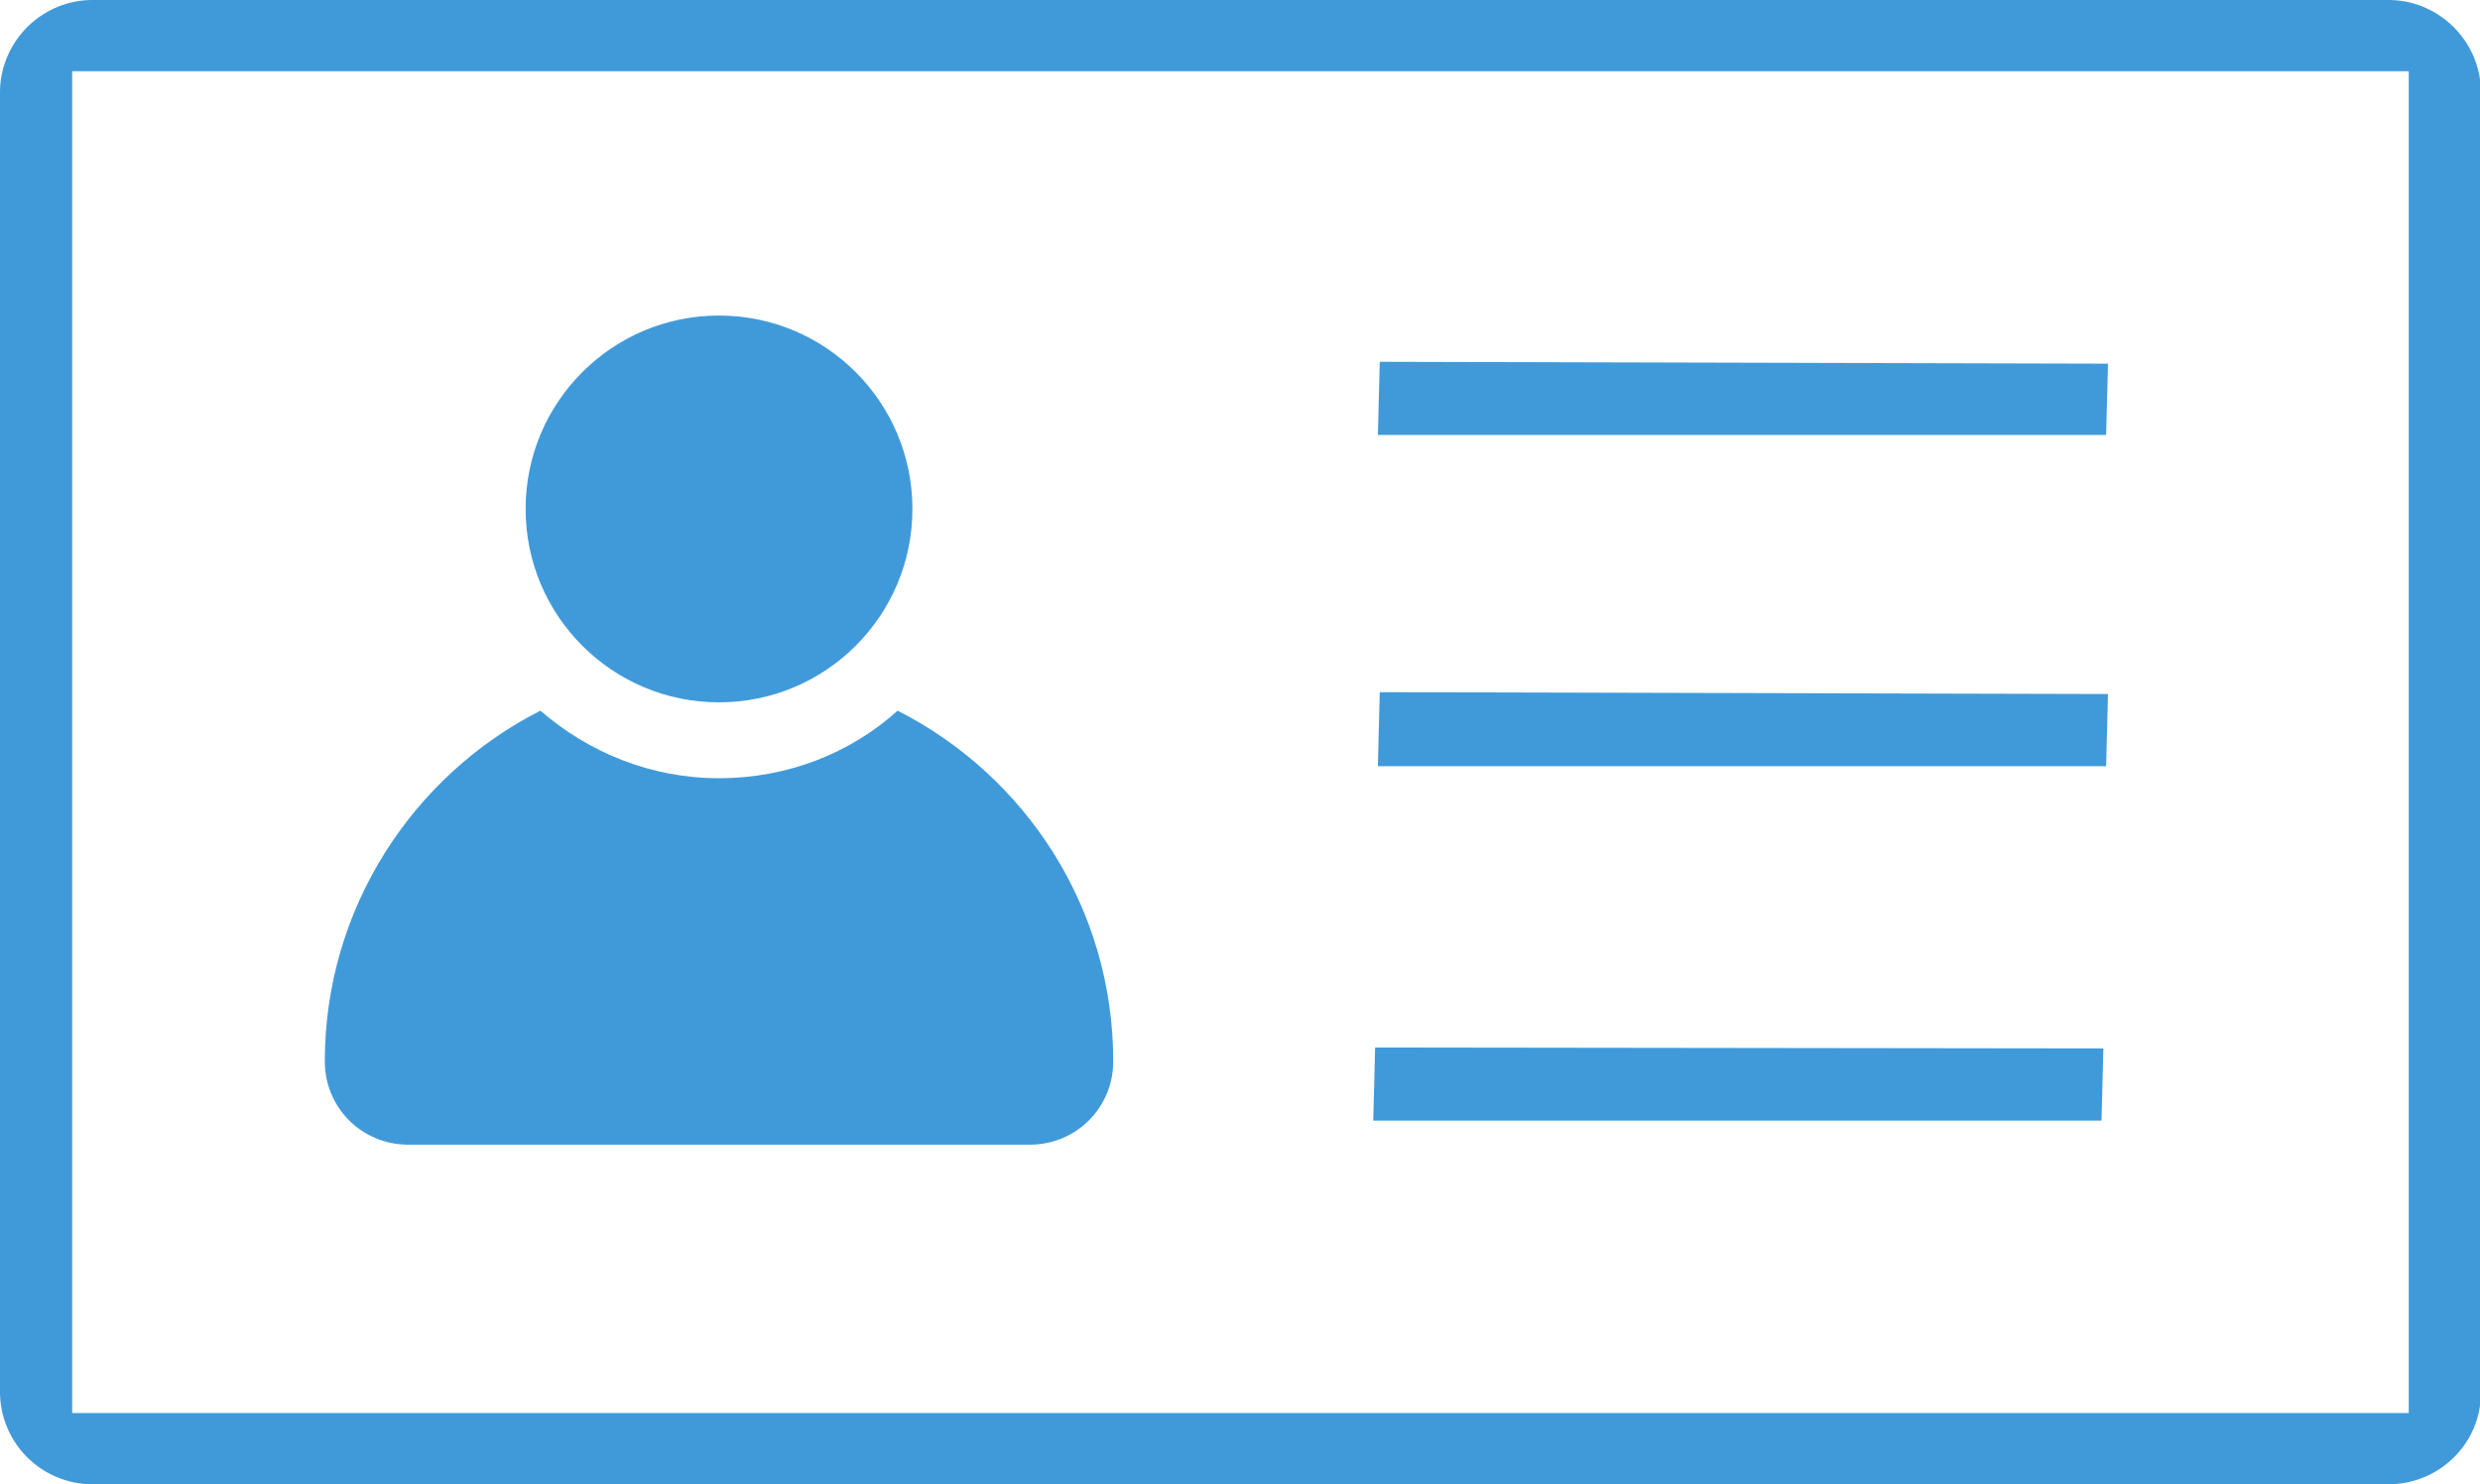
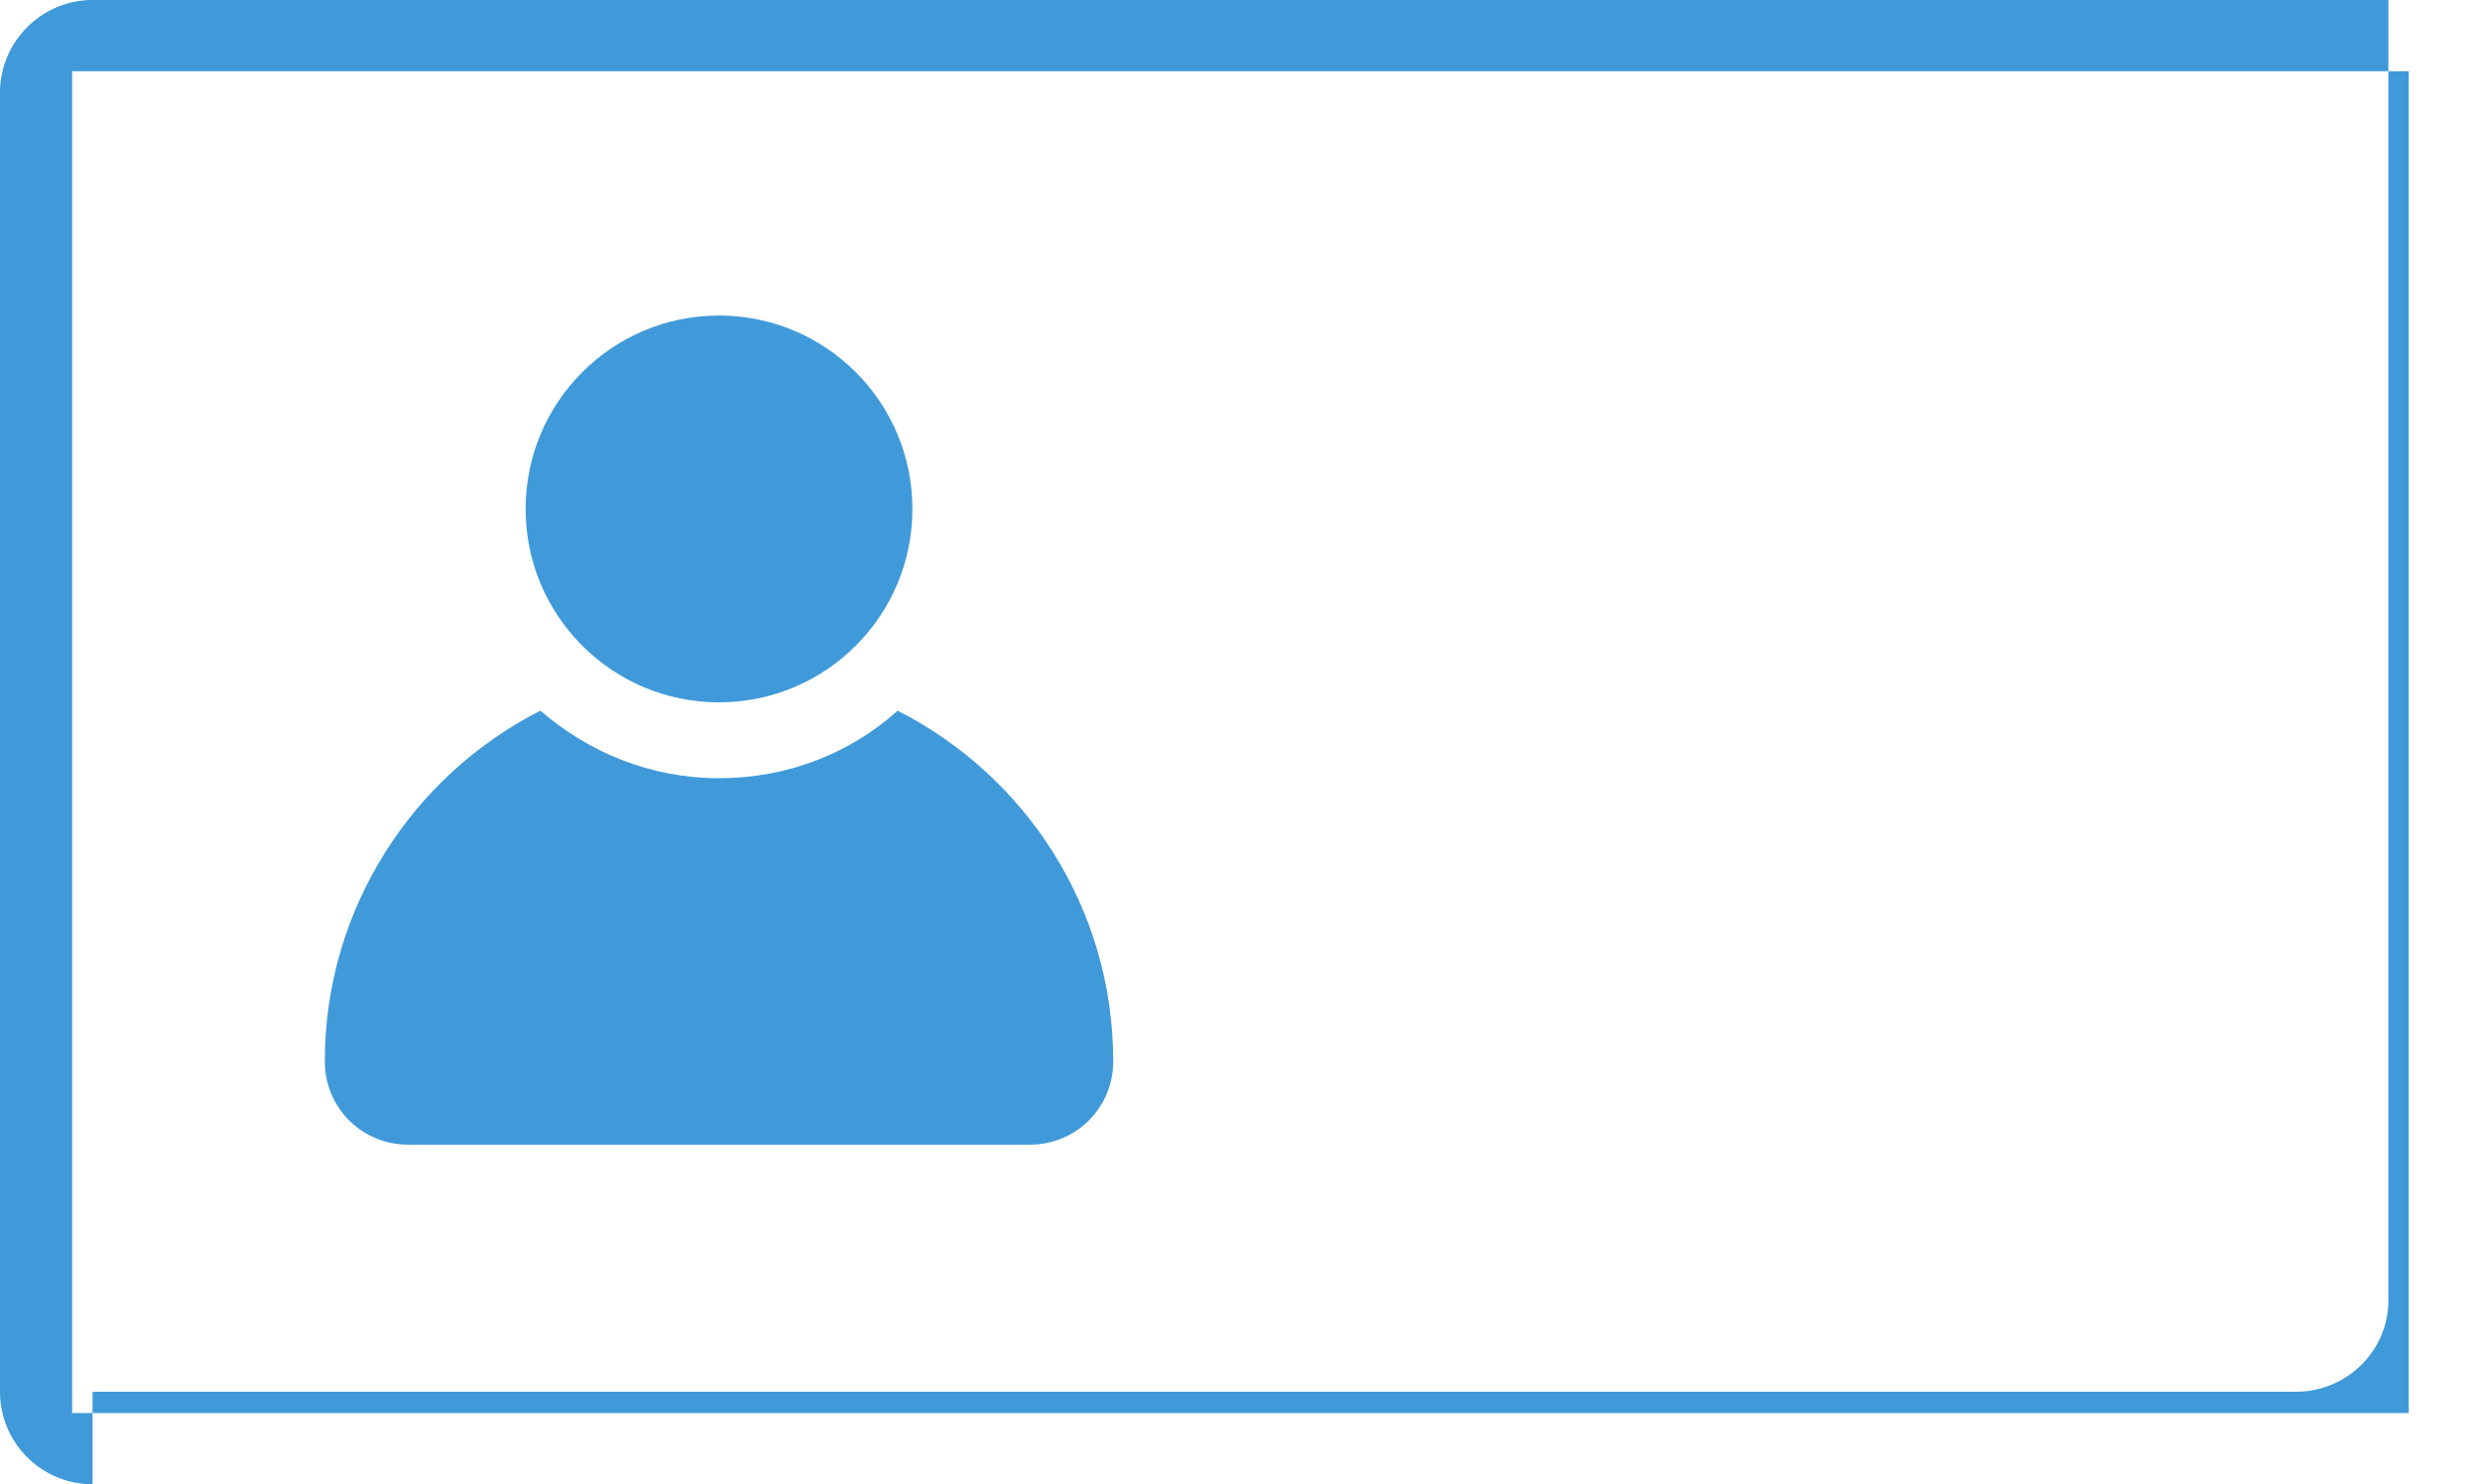
<svg xmlns="http://www.w3.org/2000/svg" viewBox="0 0 26.8 16.04">
  <circle cx="7.77" cy="5.5" r="2.09" style="fill:#409ada" />
  <path d="M4.42 12.37h6.71c.5 0 .9-.4.9-.9 0-1.66-.95-3.09-2.33-3.79-.51.46-1.19.73-1.93.73s-1.41-.28-1.93-.73c-1.38.7-2.33 2.14-2.33 3.79 0 .5.4.9.9.9ZM7.77 7.3c-.99 0-1.8-.81-1.8-1.8s.81-1.8 1.8-1.8 1.8.81 1.8 1.8-.81 1.8-1.8 1.8Z" style="fill:#409ada" />
-   <path d="M4.42 12.08c-.34 0-.61-.27-.61-.61 0-1.44.76-2.74 2-3.44.56.44 1.25.67 1.96.67s1.4-.24 1.96-.67c1.24.71 2 2.01 2 3.44 0 .34-.27.61-.61.61H4.41Z" style="fill:#409ada" />
-   <path d="M1 16.04a1 1 0 0 1-1-.99V1c0-.55.45-1 1-1h24.81c.55 0 1 .45 1 1v14.05c0 .55-.45.99-1 .99H1Zm-.22-.77h25.25V.77H.78v14.49Z" style="fill:#409ada" />
-   <path style="fill:#409ada" d="m14.89 4.7.02-.79 7.87.02-.02.77h-7.87zm0 3.58.02-.8 7.87.02-.02.78h-7.87zm-.05 3.83.02-.79 7.87.01-.02.78h-7.87z" />
+   <path d="M1 16.04a1 1 0 0 1-1-.99V1c0-.55.45-1 1-1h24.81v14.05c0 .55-.45.99-1 .99H1Zm-.22-.77h25.25V.77H.78v14.49Z" style="fill:#409ada" />
</svg>